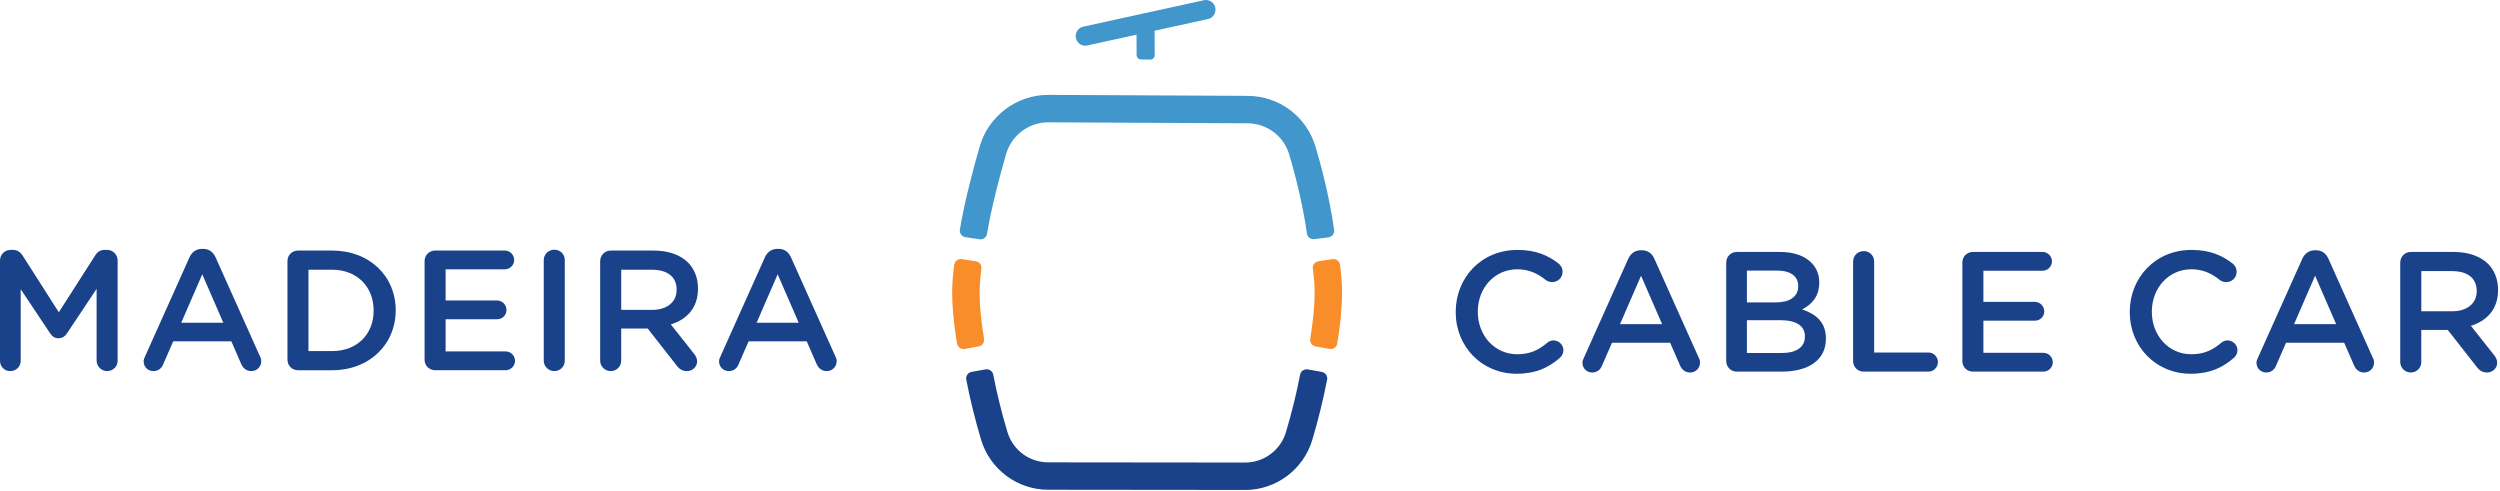
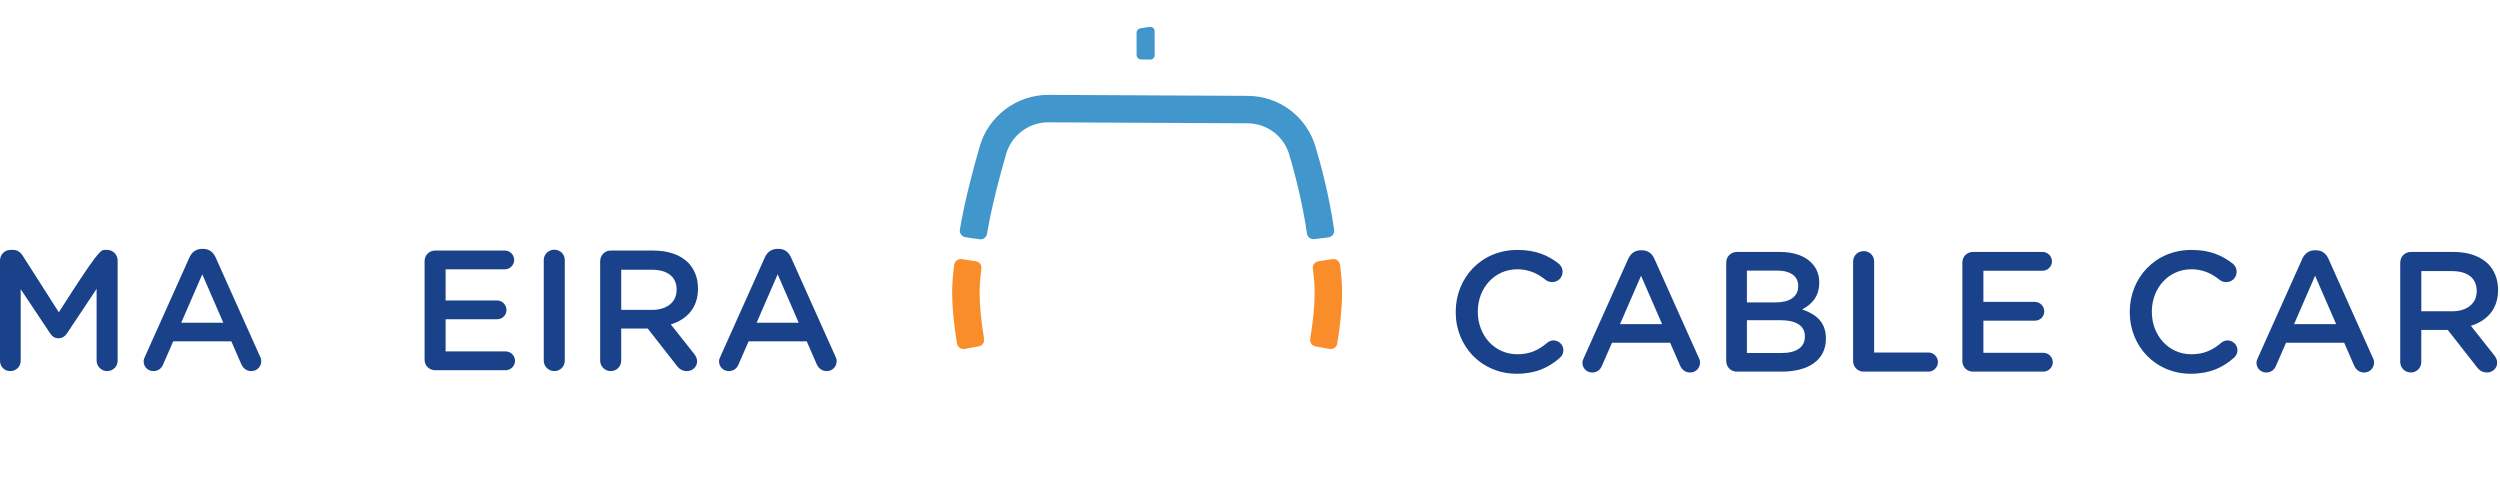
<svg xmlns="http://www.w3.org/2000/svg" width="1197" height="235" viewBox="0 0 1197 235" fill="none">
  <g clip-path="url(#clip0_1604_2508)">
-     <path d="M0 124.718C0 121.933 2.208 119.638 5.08 119.638H6.146C8.354 119.638 9.834 120.78 10.813 122.335L28.163 149.52L45.601 122.259C46.667 120.541 48.136 119.638 50.181 119.638H51.247C54.108 119.638 56.327 121.933 56.327 124.718V172.69C56.327 175.475 54.119 177.683 51.247 177.683C48.549 177.683 46.254 175.388 46.254 172.69V138.305L32.254 159.343C31.188 160.975 29.882 161.965 28 161.965C26.118 161.965 24.889 160.986 23.823 159.343L9.91 138.468V172.767C9.91 175.551 7.702 177.683 4.917 177.683C2.132 177.683 0 175.551 0 172.767V124.707V124.718Z" fill="#1A428A" />
+     <path d="M0 124.718C0 121.933 2.208 119.638 5.08 119.638H6.146C8.354 119.638 9.834 120.78 10.813 122.335L28.163 149.52C46.667 120.541 48.136 119.638 50.181 119.638H51.247C54.108 119.638 56.327 121.933 56.327 124.718V172.69C56.327 175.475 54.119 177.683 51.247 177.683C48.549 177.683 46.254 175.388 46.254 172.69V138.305L32.254 159.343C31.188 160.975 29.882 161.965 28 161.965C26.118 161.965 24.889 160.986 23.823 159.343L9.91 138.468V172.767C9.91 175.551 7.702 177.683 4.917 177.683C2.132 177.683 0 175.551 0 172.767V124.707V124.718Z" fill="#1A428A" />
    <path d="M69.424 170.723L90.713 123.24C91.855 120.705 93.911 119.149 96.772 119.149H97.261C100.122 119.149 102.091 120.705 103.233 123.24L124.522 170.723C124.935 171.462 125.099 172.191 125.099 172.855C125.099 175.553 123.053 177.685 120.356 177.685C117.984 177.685 116.342 176.292 115.439 174.16L110.772 163.434H82.935L78.105 174.487C77.289 176.532 75.57 177.685 73.438 177.685C70.817 177.685 68.772 175.64 68.772 173.018C68.772 172.278 69.022 171.549 69.424 170.723ZM106.921 154.514L96.848 131.344L86.775 154.514H106.91H106.921Z" fill="#1A428A" />
-     <path d="M137.63 125.046C137.63 122.185 139.839 119.966 142.711 119.966H159.006C177.02 119.966 189.465 132.323 189.465 148.456V148.619C189.465 164.751 177.02 177.272 159.006 177.272H142.711C139.85 177.272 137.63 175.064 137.63 172.192V125.035V125.046ZM158.995 168.102C171.026 168.102 178.891 159.997 178.891 148.782V148.619C178.891 137.403 171.037 129.136 158.995 129.136H147.693V168.102H158.995Z" fill="#1A428A" />
    <path d="M203.291 172.191V125.034C203.291 122.173 205.499 119.954 208.371 119.954H241.691C244.149 119.954 246.194 121.999 246.194 124.458C246.194 126.916 244.149 128.961 241.691 128.961H213.364V143.864H238.003C240.462 143.864 242.507 145.909 242.507 148.444C242.507 150.979 240.462 152.861 238.003 152.861H213.364V168.253H242.093C244.552 168.253 246.597 170.298 246.597 172.757C246.597 175.215 244.552 177.26 242.093 177.26H208.36C205.499 177.26 203.28 175.052 203.28 172.18L203.291 172.191Z" fill="#1A428A" />
    <path d="M260.347 124.556C260.347 121.771 262.555 119.562 265.427 119.562C268.299 119.562 270.42 121.771 270.42 124.556V172.691C270.42 175.476 268.212 177.684 265.427 177.684C262.642 177.684 260.347 175.476 260.347 172.691V124.556Z" fill="#1A428A" />
    <path d="M287.368 125.046C287.368 122.185 289.576 119.966 292.448 119.966H312.91C320.111 119.966 325.768 122.098 329.445 125.699C332.469 128.81 334.199 133.063 334.199 138.056V138.219C334.199 147.39 328.879 152.959 321.177 155.331L332.143 169.168C333.122 170.397 333.774 171.463 333.774 173.019C333.774 175.803 331.403 177.685 328.944 177.685C326.649 177.685 325.181 176.619 324.028 175.064L310.114 157.3H297.43V172.692C297.43 175.477 295.222 177.685 292.437 177.685C289.653 177.685 287.357 175.477 287.357 172.692V125.046H287.368ZM312.17 148.38C319.372 148.38 323.962 144.616 323.962 138.807V138.644C323.962 132.508 319.546 129.147 312.094 129.147H297.441V148.38H312.181H312.17Z" fill="#1A428A" />
    <path d="M344.924 170.723L366.213 123.24C367.355 120.705 369.411 119.149 372.272 119.149H372.762C375.623 119.149 377.591 120.705 378.734 123.24L400.022 170.723C400.436 171.462 400.599 172.191 400.599 172.855C400.599 175.553 398.554 177.685 395.856 177.685C393.484 177.685 391.842 176.292 390.939 174.16L386.272 163.434H358.435L353.605 174.487C352.789 176.532 351.071 177.685 348.938 177.685C346.317 177.685 344.272 175.64 344.272 173.018C344.272 172.278 344.522 171.549 344.924 170.723ZM382.421 154.514L372.348 131.344L362.275 154.514H382.411H382.421Z" fill="#1A428A" />
    <path d="M696.996 149.457V149.294C696.996 132.999 709.19 119.662 726.552 119.662C735.395 119.662 741.204 122.284 746.197 126.135C747.264 126.95 748.166 128.343 748.166 130.149C748.166 132.933 745.958 135.066 743.173 135.066C741.781 135.066 740.802 134.576 740.149 134.087C736.222 130.899 731.958 128.93 726.475 128.93C715.586 128.93 707.569 137.937 707.569 149.153V149.316C707.569 160.531 715.51 169.615 726.475 169.615C732.534 169.615 736.625 167.646 740.802 164.132C741.542 163.479 742.608 162.99 743.826 162.99C746.361 162.99 748.569 165.122 748.569 167.656C748.569 169.212 747.829 170.441 746.937 171.257C741.531 176.011 735.395 178.948 726.138 178.948C709.44 178.948 696.996 165.938 696.996 149.479V149.457Z" fill="#1A428A" />
    <path d="M758.316 171.399L779.604 123.916C780.746 121.382 782.802 119.826 785.663 119.826H786.153C789.014 119.826 790.983 121.382 792.125 123.916L813.413 171.399C813.827 172.139 813.99 172.868 813.99 173.532C813.99 176.229 811.945 178.361 809.247 178.361C806.876 178.361 805.233 176.969 804.33 174.837L799.663 164.111H771.826L766.996 175.163C766.181 177.208 764.462 178.351 762.33 178.351C759.708 178.351 757.663 176.306 757.663 173.684C757.663 172.944 757.913 172.215 758.316 171.389V171.399ZM795.813 155.191L785.739 132.021L775.666 155.191H795.802H795.813Z" fill="#1A428A" />
    <path d="M826.522 125.709C826.522 122.848 828.73 120.629 831.602 120.629H852.227C858.775 120.629 863.932 122.435 867.206 125.709C869.741 128.244 871.057 131.355 871.057 135.206V135.369C871.057 142.244 867.13 145.931 862.866 148.14C869.578 150.435 874.244 154.275 874.244 162.053V162.216C874.244 172.452 865.814 177.935 853.043 177.935H831.591C828.73 177.935 826.511 175.727 826.511 172.855V125.698L826.522 125.709ZM850.182 144.789C856.654 144.789 860.984 142.255 860.984 137.011V136.848C860.984 132.345 857.383 129.56 850.911 129.56H836.421V144.789H850.171H850.182ZM853.13 169.015C860.005 169.015 864.182 166.317 864.182 161.161V160.998C864.182 156.168 860.331 153.307 852.39 153.307H836.421V169.026H853.119L853.13 169.015Z" fill="#1A428A" />
    <path d="M887.265 125.223C887.265 122.438 889.474 120.229 892.345 120.229C895.217 120.229 897.339 122.438 897.339 125.223V168.779H923.294C925.828 168.779 927.873 170.824 927.873 173.358C927.873 175.893 925.828 177.938 923.294 177.938H892.345C889.485 177.938 887.265 175.73 887.265 172.858V125.212V125.223Z" fill="#1A428A" />
    <path d="M939.578 172.866V125.709C939.578 122.848 941.787 120.629 944.658 120.629H977.978C980.437 120.629 982.482 122.674 982.482 125.132C982.482 127.591 980.437 129.636 977.978 129.636H949.651V144.539H974.29C976.749 144.539 978.794 146.584 978.794 149.119C978.794 151.653 976.749 153.535 974.29 153.535H949.651V168.928H978.381C980.839 168.928 982.884 170.973 982.884 173.431C982.884 175.89 980.839 177.935 978.381 177.935H944.647C941.787 177.935 939.567 175.727 939.567 172.855L939.578 172.866Z" fill="#1A428A" />
    <path d="M1019.73 149.457V149.294C1019.73 132.999 1031.92 119.662 1049.28 119.662C1058.13 119.662 1063.94 122.284 1068.93 126.135C1070 126.95 1070.9 128.343 1070.9 130.149C1070.9 132.933 1068.69 135.066 1065.91 135.066C1064.51 135.066 1063.53 134.576 1062.88 134.087C1058.96 130.899 1054.69 128.93 1049.21 128.93C1038.32 128.93 1030.3 137.937 1030.3 149.153V149.316C1030.3 160.531 1038.24 169.615 1049.21 169.615C1055.27 169.615 1059.36 167.646 1063.53 164.132C1064.27 163.479 1065.34 162.99 1066.56 162.99C1069.09 162.99 1071.3 165.122 1071.3 167.656C1071.3 169.212 1070.56 170.441 1069.67 171.257C1064.26 176.011 1058.13 178.948 1048.87 178.948C1032.17 178.948 1019.73 165.938 1019.73 149.479V149.457Z" fill="#1A428A" />
    <path d="M1081.05 171.399L1102.34 123.916C1103.48 121.382 1105.54 119.826 1108.4 119.826H1108.89C1111.75 119.826 1113.72 121.382 1114.86 123.916L1136.15 171.399C1136.56 172.139 1136.72 172.868 1136.72 173.532C1136.72 176.229 1134.68 178.361 1131.98 178.361C1129.61 178.361 1127.97 176.969 1127.06 174.837L1122.4 164.111H1094.56L1089.73 175.163C1088.91 177.208 1087.19 178.351 1085.06 178.351C1082.44 178.351 1080.4 176.306 1080.4 173.684C1080.4 172.944 1080.65 172.215 1081.05 171.389V171.399ZM1118.55 155.191L1108.47 132.021L1098.4 155.191H1118.53H1118.55Z" fill="#1A428A" />
    <path d="M1149.25 125.709C1149.25 122.848 1151.46 120.629 1154.33 120.629H1174.8C1182 120.629 1187.65 122.761 1191.33 126.362C1194.36 129.473 1196.07 133.726 1196.07 138.719V138.882C1196.07 148.053 1190.75 153.622 1183.05 155.994L1194.02 169.831C1195 171.06 1195.65 172.126 1195.65 173.682C1195.65 176.466 1193.28 178.348 1190.82 178.348C1188.52 178.348 1187.06 177.282 1185.9 175.727L1171.99 157.963H1159.31V173.355C1159.31 176.14 1157.1 178.348 1154.31 178.348C1151.53 178.348 1149.23 176.14 1149.23 173.355V125.709H1149.25ZM1174.06 149.043C1181.26 149.043 1185.85 145.279 1185.85 139.459V139.296C1185.85 133.161 1181.43 129.799 1173.98 129.799H1159.33V149.043H1174.07H1174.06Z" fill="#1A428A" />
-     <path d="M519.66 21.886C517.419 21.886 515.461 20.254 515.102 17.98C514.711 15.457 516.429 13.096 518.953 12.705L576.651 0.053C579.153 -0.349 581.535 1.38 581.927 3.904C582.318 6.428 580.6 8.788 578.076 9.18L520.367 21.82C520.128 21.864 519.889 21.875 519.649 21.875L519.66 21.886Z" fill="#4197CB" />
    <path d="M552.86 26.41L552.828 14.933C552.828 13.639 551.664 12.66 550.391 12.867L545.942 13.585C544.919 13.748 544.169 14.629 544.169 15.673L544.201 26.355C544.201 27.498 545.126 28.433 546.268 28.455L550.728 28.531C551.903 28.553 552.871 27.596 552.871 26.421L552.86 26.41Z" fill="#4197CB" />
-     <path d="M596.123 234.588H596.09L501.885 234.49C487.026 234.479 473.972 224.7 469.719 210.471C466.912 201.094 464.432 191.021 462.648 181.764C462.311 180.034 463.475 178.37 465.215 178.054L471.894 176.858C473.613 176.553 475.245 177.673 475.571 179.392C477.279 188.225 479.65 197.831 482.337 206.794C484.948 215.497 492.813 221.36 501.907 221.371L596.112 221.469H596.134C605.141 221.469 613.125 215.584 615.703 206.946C618.401 197.939 620.783 188.28 622.491 179.414C622.818 177.695 624.46 176.564 626.179 176.868L632.858 178.065C634.599 178.38 635.763 180.045 635.425 181.774C633.631 191.053 631.15 201.159 628.344 210.569C624.08 224.819 611.015 234.599 596.144 234.599L596.123 234.588Z" fill="#1A428A" />
    <path d="M468.968 114.568L462.256 113.557C460.505 113.296 459.297 111.653 459.591 109.912C461.941 95.978 466.02 80.694 469.131 69.99C473.341 55.511 486.797 45.427 501.874 45.427H502.037L597.363 45.895C612.494 45.971 625.559 55.75 629.877 70.251C632.271 78.29 636.48 93.737 638.787 110.076C639.037 111.827 637.786 113.426 636.034 113.655L629.312 114.492C627.593 114.71 626.005 113.513 625.766 111.805C624.123 100.318 621.088 86.742 617.291 74.004C614.637 65.094 606.598 59.079 597.308 59.035L501.983 58.568H501.885C492.617 58.568 484.35 64.757 481.761 73.656C478.758 83.979 474.831 98.675 472.59 111.936C472.297 113.655 470.708 114.829 468.979 114.568H468.968Z" fill="#4197CB" />
    <path d="M461.919 167.065C460.179 167.38 458.514 166.216 458.221 164.476C456.676 155.197 455.893 146.973 455.893 140C455.893 136.182 456.219 131.841 456.872 126.816C457.1 125.053 458.743 123.802 460.505 124.074L467.217 125.086C468.925 125.347 470.11 126.924 469.893 128.643C469.327 133.016 469.033 136.823 469.033 140C469.033 146.222 469.751 153.685 471.155 162.202C471.437 163.921 470.306 165.564 468.587 165.868L461.908 167.065H461.919Z" fill="#F88D2A" />
    <path d="M636.568 167.065C638.308 167.38 639.972 166.216 640.266 164.476C641.811 155.197 642.594 146.973 642.594 140C642.594 136.182 642.268 131.841 641.615 126.816C641.387 125.053 639.744 123.802 637.982 124.074L631.27 125.086C629.562 125.347 628.376 126.924 628.594 128.643C629.16 133.016 629.453 136.823 629.453 140C629.453 146.222 628.735 153.685 627.332 162.202C627.049 163.921 628.181 165.564 629.899 165.868L636.578 167.065H636.568Z" fill="#F88D2A" />
  </g>
  <defs>
    <clipPath id="clip0_1604_2508">
      <rect width="1196.07" height="234.587" fill="white" />
    </clipPath>
  </defs>
</svg>